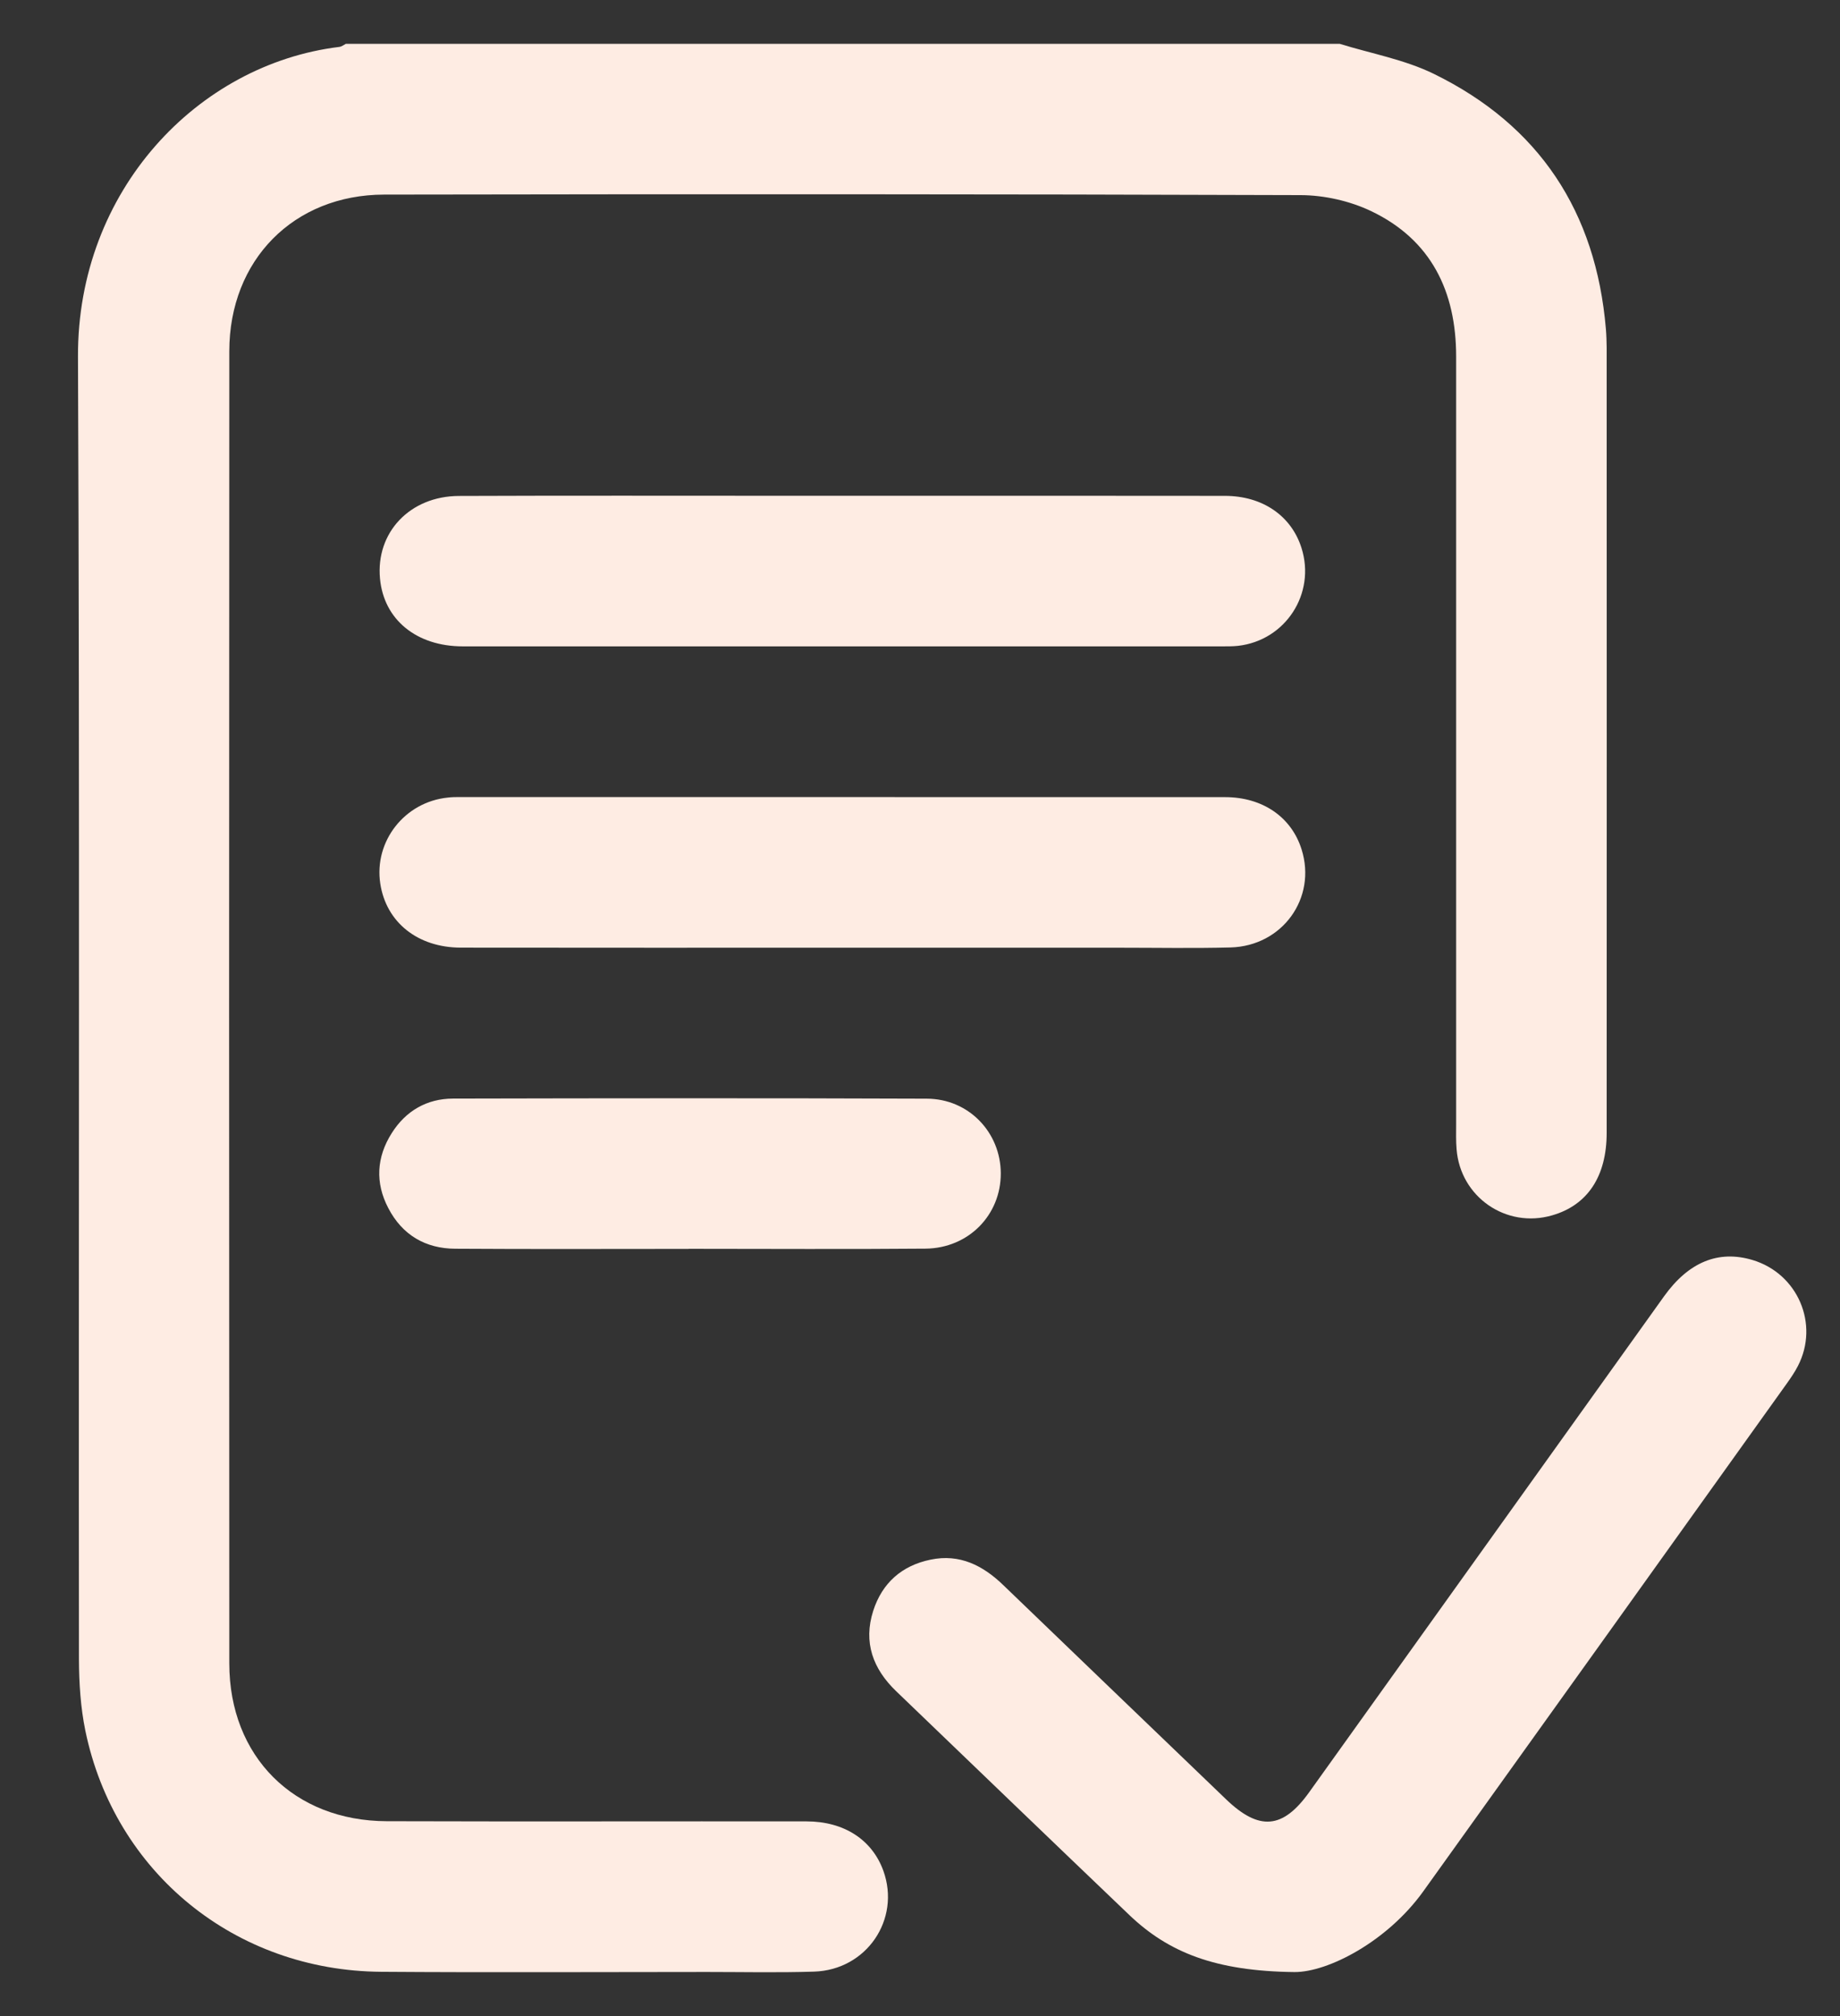
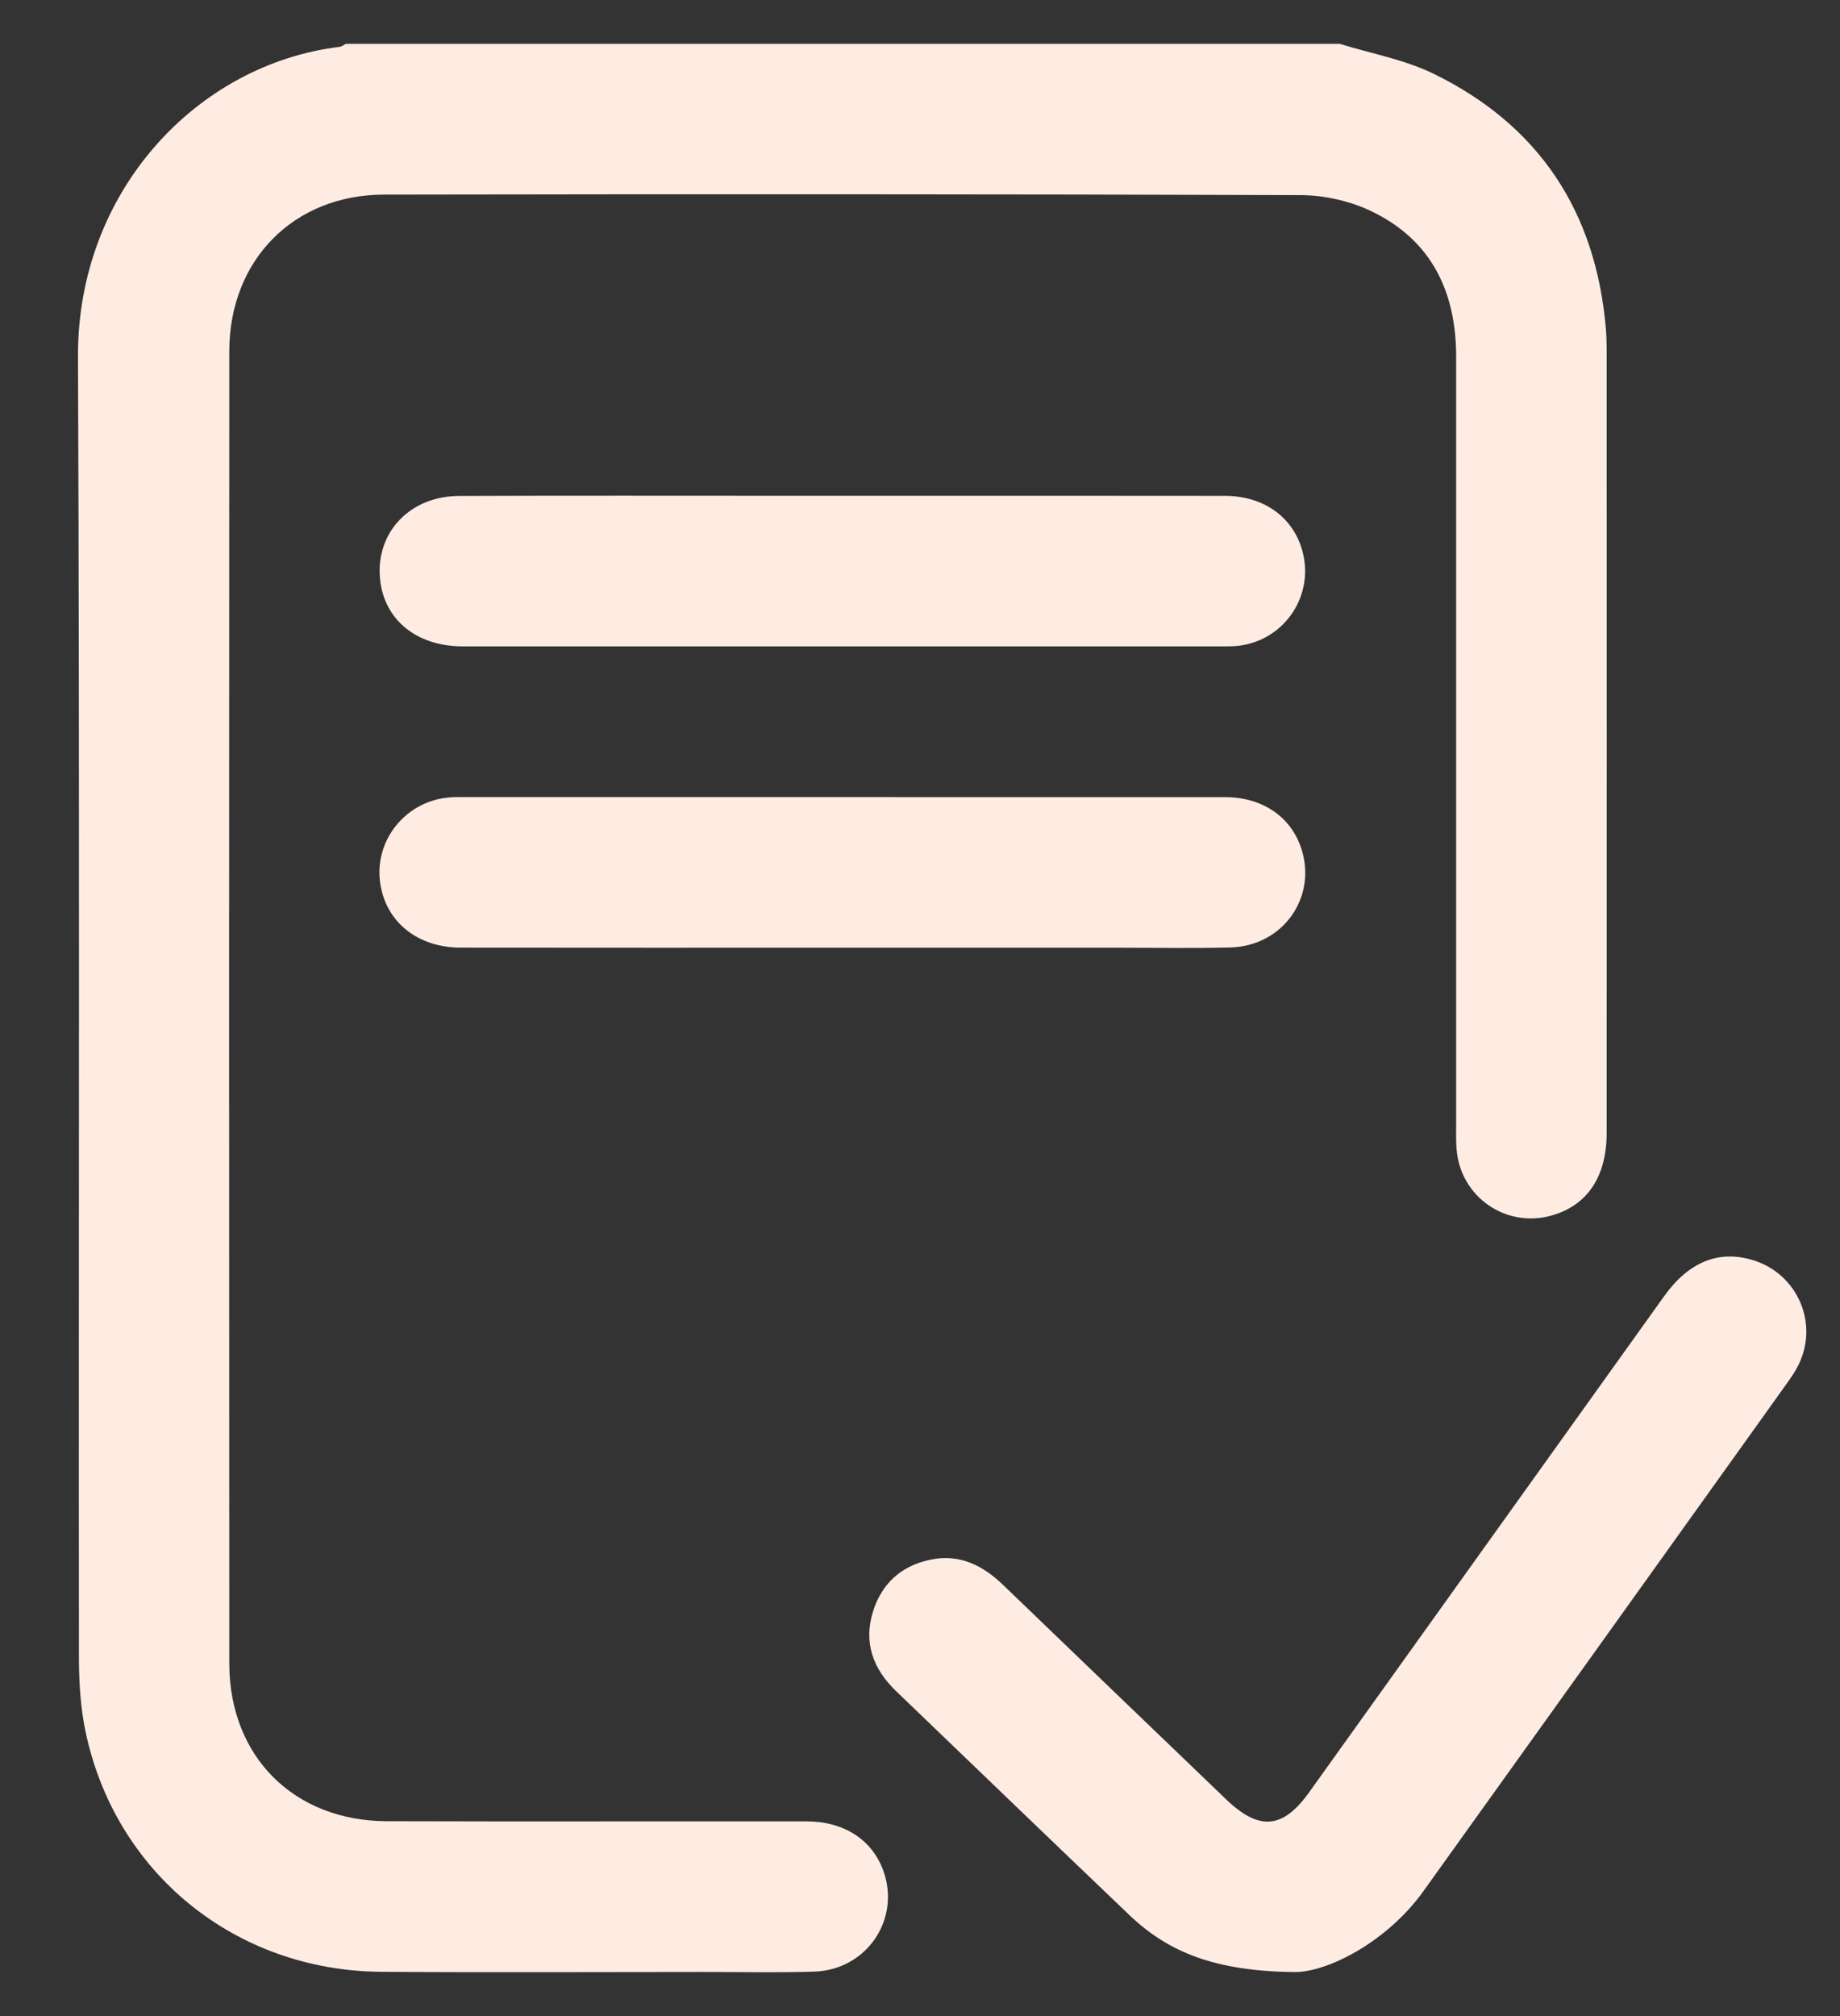
<svg xmlns="http://www.w3.org/2000/svg" width="21" height="23" viewBox="0 0 21 23" fill="none">
  <rect x="0" y="0" width="21" height="23" fill="#333333" stroke="none" />
  <path d="M15.29 0.5C15.649 0.611 16.029 0.679 16.363 0.842C17.568 1.431 18.215 2.417 18.328 3.752C18.34 3.895 18.337 4.039 18.337 4.182C18.338 7.096 18.338 10.01 18.337 12.924C18.337 13.42 18.119 13.749 17.715 13.865C17.191 14.018 16.666 13.656 16.624 13.11C16.616 13.017 16.619 12.924 16.619 12.831C16.619 9.91 16.619 6.988 16.619 4.067C16.619 3.325 16.334 2.736 15.65 2.409C15.407 2.293 15.115 2.227 14.845 2.226C11.358 2.214 7.872 2.214 4.384 2.22C3.351 2.222 2.618 2.967 2.617 4.006C2.614 8.997 2.614 13.987 2.617 18.978C2.618 20.039 3.354 20.774 4.415 20.777C6.012 20.782 7.609 20.777 9.205 20.779C9.634 20.779 9.954 20.989 10.082 21.343C10.281 21.897 9.891 22.474 9.291 22.493C8.883 22.506 8.475 22.497 8.067 22.497C6.828 22.497 5.589 22.504 4.351 22.495C2.683 22.483 1.309 21.364 0.974 19.744C0.92 19.48 0.902 19.204 0.901 18.933C0.896 13.979 0.911 9.025 0.89 4.07C0.882 2.174 2.257 0.732 3.873 0.535C3.899 0.532 3.923 0.512 3.947 0.5C7.728 0.5 11.509 0.5 15.29 0.5Z" fill="#FEECE3" />
  <path d="M14.774 22.498C13.869 22.488 13.337 22.273 12.893 21.851C12.002 21 11.115 20.146 10.227 19.293C9.963 19.039 9.851 18.736 9.966 18.377C10.068 18.059 10.293 17.86 10.621 17.793C10.953 17.724 11.219 17.859 11.453 18.086C12.247 18.851 13.043 19.614 13.838 20.378C13.89 20.427 13.941 20.477 13.993 20.527C14.371 20.89 14.641 20.867 14.942 20.446C16.291 18.561 17.641 16.675 18.991 14.79C19.273 14.396 19.614 14.258 20.003 14.375C20.518 14.53 20.766 15.106 20.52 15.583C20.484 15.653 20.439 15.719 20.394 15.782C19.011 17.714 17.629 19.647 16.244 21.577C15.832 22.151 15.155 22.5 14.774 22.498Z" fill="#FEECE3" />
  <path d="M9.597 5.656C11.058 5.656 12.518 5.655 13.979 5.657C14.41 5.657 14.738 5.885 14.854 6.251C15.019 6.771 14.673 7.306 14.13 7.368C14.066 7.375 14.001 7.374 13.937 7.374C11.052 7.374 8.166 7.375 5.282 7.374C4.752 7.374 4.381 7.068 4.337 6.602C4.287 6.076 4.677 5.66 5.238 5.658C6.476 5.653 7.715 5.656 8.953 5.656C9.168 5.656 9.383 5.656 9.598 5.656L9.597 5.656Z" fill="#FEECE3" />
  <path d="M9.597 10.812C8.151 10.812 6.705 10.813 5.259 10.811C4.766 10.81 4.407 10.521 4.34 10.08C4.267 9.597 4.618 9.149 5.111 9.099C5.153 9.094 5.197 9.093 5.24 9.093C8.153 9.093 11.067 9.093 13.981 9.094C14.412 9.094 14.74 9.323 14.855 9.69C15.03 10.245 14.637 10.793 14.043 10.809C13.621 10.82 13.198 10.812 12.776 10.812C11.716 10.812 10.657 10.812 9.597 10.812V10.812Z" fill="#FEECE3" />
-   <path d="M7.859 14.248C6.972 14.248 6.085 14.252 5.198 14.246C4.856 14.245 4.591 14.089 4.432 13.783C4.28 13.494 4.297 13.201 4.471 12.927C4.631 12.673 4.872 12.534 5.17 12.533C6.972 12.529 8.775 12.527 10.578 12.534C11.058 12.536 11.42 12.92 11.422 13.385C11.424 13.859 11.056 14.24 10.563 14.245C9.662 14.253 8.761 14.247 7.859 14.247L7.859 14.248Z" fill="#FEECE3" />
</svg>